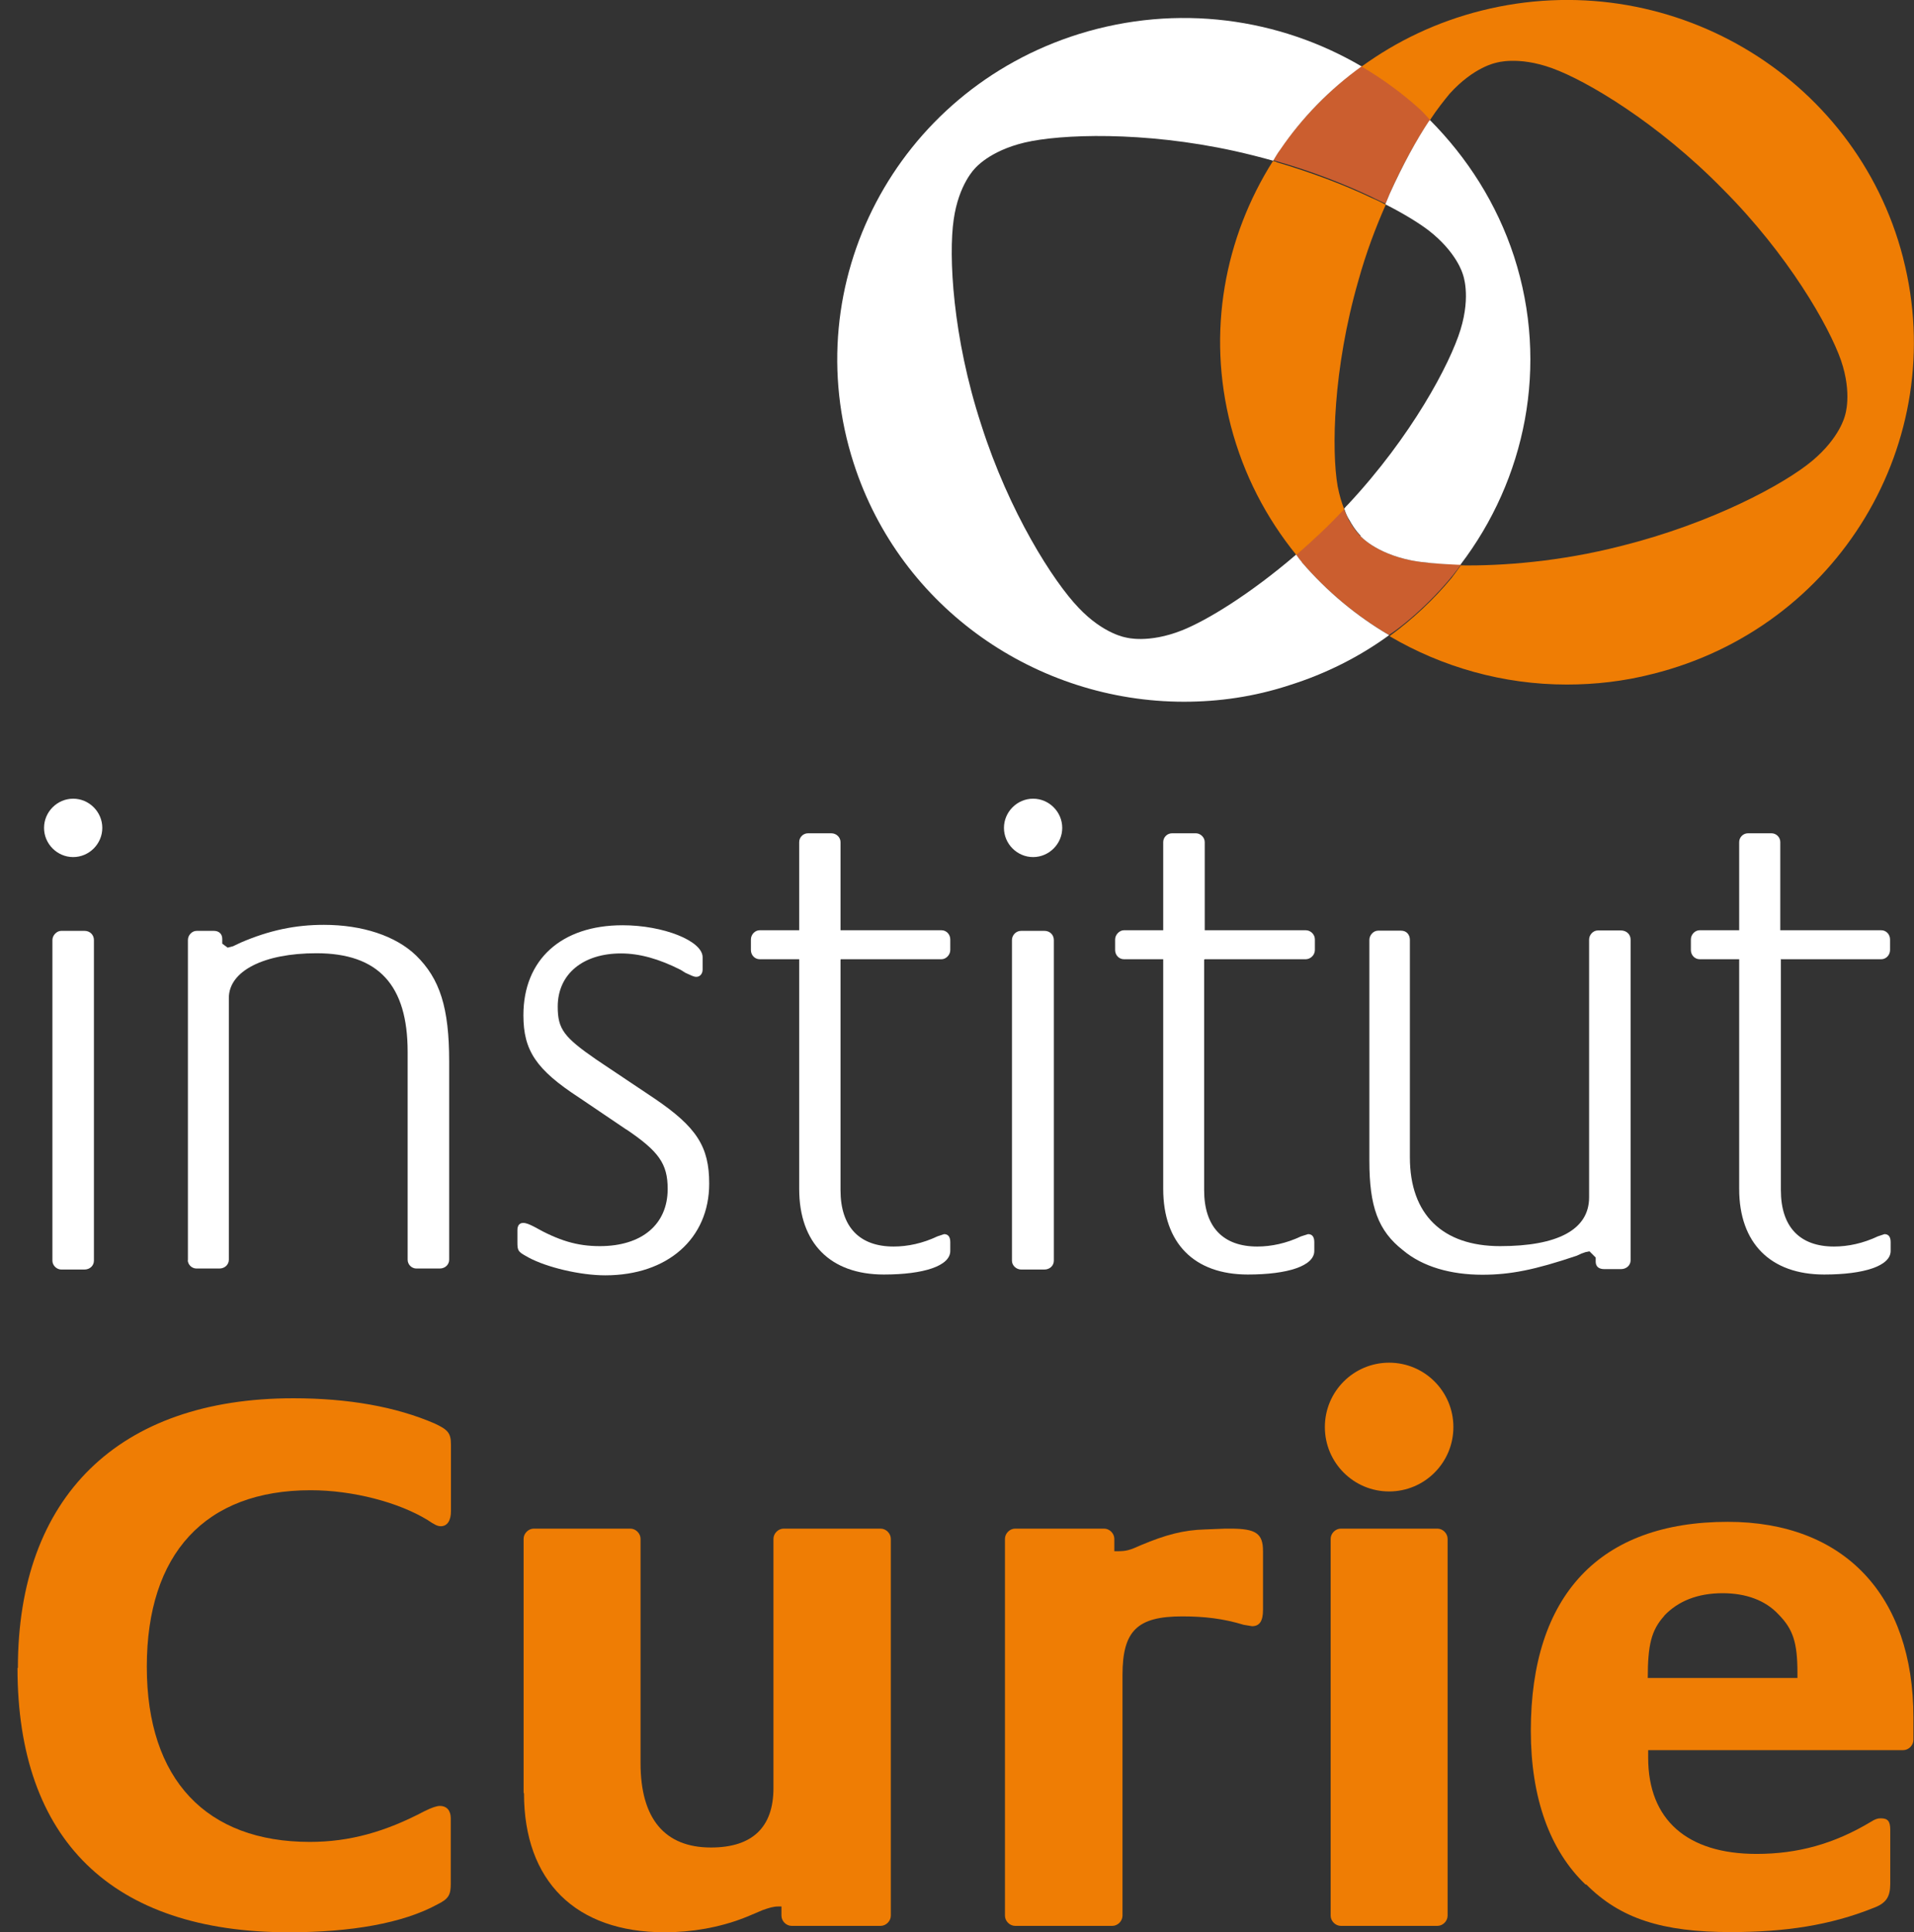
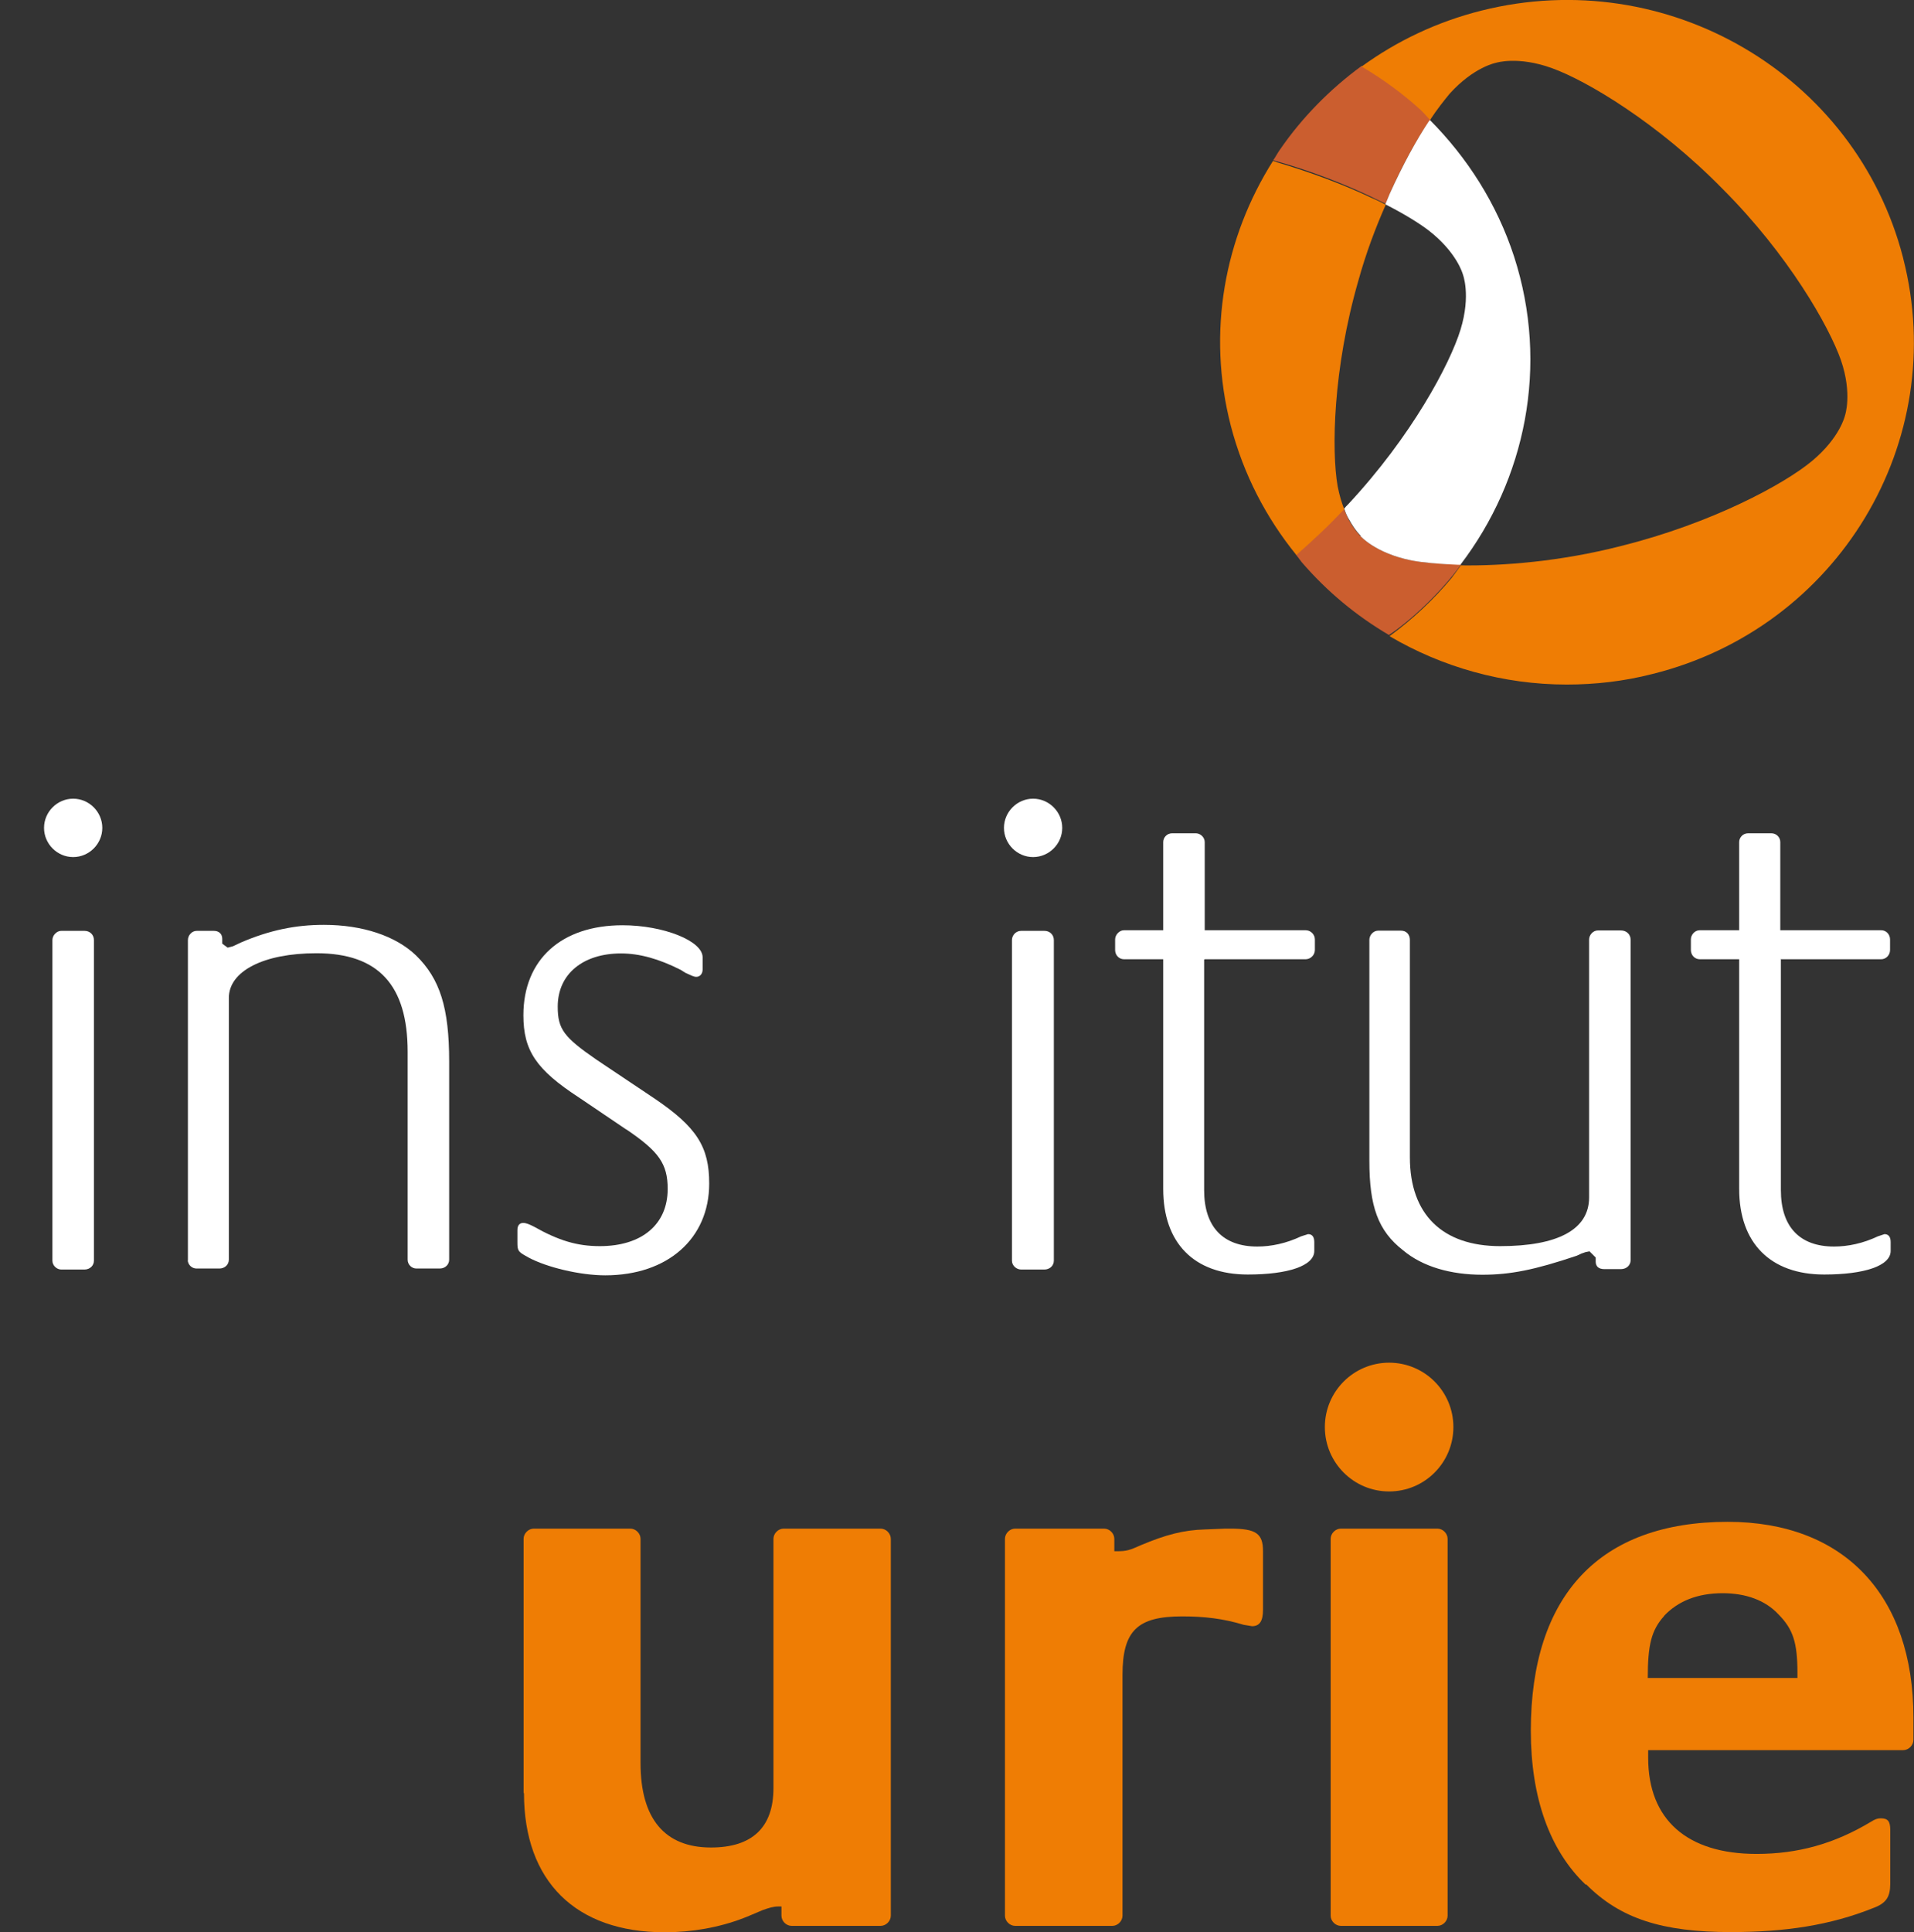
<svg xmlns="http://www.w3.org/2000/svg" width="107" height="108" viewBox="0 0 107 108" fill="none">
  <rect x="0" y="0" width="107" height="108" fill="#333333" stroke="none" />
  <path d="M10.505 70.465V52.542C10.505 52.273 10.729 52.028 10.996 52.028H11.956C12.235 52.028 12.425 52.195 12.425 52.475V52.743L12.726 52.966L13.027 52.888L13.451 52.687C15.057 51.994 16.519 51.692 18.103 51.692C20.256 51.692 22.12 52.307 23.258 53.402C24.596 54.709 25.11 56.33 25.11 59.325V70.409C25.11 70.678 24.887 70.901 24.585 70.901H23.28C23.012 70.901 22.789 70.678 22.789 70.409V58.788C22.789 55.067 21.16 53.279 17.69 53.279C14.745 53.279 12.793 54.274 12.793 55.782V70.409C12.793 70.678 12.569 70.901 12.268 70.901H10.985C10.717 70.901 10.494 70.678 10.494 70.409" fill="white" />
  <path d="M35.017 63.135L32.373 61.347C29.974 59.783 29.26 58.721 29.26 56.743C29.26 53.626 31.391 51.715 34.805 51.715C37.081 51.715 39.279 52.586 39.279 53.503V54.196C39.279 54.419 39.134 54.598 38.933 54.598C38.766 54.598 38.654 54.52 38.319 54.374L38.051 54.207C36.835 53.592 35.753 53.29 34.716 53.29C32.607 53.29 31.179 54.43 31.179 56.263C31.179 57.525 31.525 57.972 33.355 59.235L36.579 61.392C38.955 63.001 39.647 64.096 39.647 66.152C39.647 69.225 37.326 71.281 33.834 71.281C32.428 71.281 30.565 70.834 29.55 70.287L29.372 70.186C28.97 69.963 28.925 69.884 28.925 69.448V68.756C28.925 68.487 29.048 68.353 29.249 68.353C29.416 68.353 29.595 68.432 29.84 68.555C31.246 69.348 32.272 69.65 33.533 69.65C35.887 69.65 37.326 68.432 37.326 66.454C37.326 65.046 36.835 64.353 34.995 63.113L35.017 63.135Z" fill="white" />
-   <path d="M46.988 53.637V66.521C46.988 68.577 48.048 69.672 49.956 69.672C50.748 69.672 51.584 69.493 52.41 69.102L52.778 68.979C53.001 68.979 53.124 69.124 53.124 69.426V69.918C53.124 70.756 51.64 71.236 49.409 71.236C46.419 71.236 44.678 69.482 44.678 66.454V53.614H42.469C42.202 53.614 41.979 53.391 41.979 53.1V52.508C41.979 52.24 42.202 51.994 42.469 51.994H44.678V47.066C44.678 46.798 44.902 46.575 45.169 46.575H46.475C46.754 46.575 46.988 46.798 46.988 47.066V51.994H52.633C52.901 51.994 53.124 52.218 53.124 52.508V53.1C53.124 53.38 52.879 53.614 52.633 53.614H46.988L47.01 53.637H46.988Z" fill="white" />
  <path d="M56.572 70.465V52.542C56.572 52.273 56.795 52.028 57.085 52.028H58.39C58.691 52.028 58.914 52.251 58.914 52.542V70.465C58.914 70.734 58.691 70.957 58.39 70.957H57.085C56.817 70.957 56.572 70.734 56.572 70.465Z" fill="white" />
  <path d="M2.93 70.465V52.542C2.93 52.273 3.176 52.028 3.421 52.028H4.726C5.028 52.028 5.251 52.251 5.251 52.542V70.465C5.251 70.734 5.028 70.957 4.726 70.957H3.421C3.176 70.957 2.93 70.734 2.93 70.465Z" fill="white" />
  <path d="M67.316 53.637V66.521C67.316 68.577 68.375 69.672 70.283 69.672C71.075 69.672 71.912 69.493 72.738 69.102L73.128 68.979C73.351 68.979 73.474 69.124 73.474 69.426V69.918C73.474 70.756 71.99 71.236 69.759 71.236C66.758 71.236 65.028 69.482 65.028 66.454V53.614H62.831C62.563 53.614 62.34 53.391 62.34 53.1V52.508C62.34 52.24 62.585 51.994 62.831 51.994H65.028V47.066C65.028 46.798 65.251 46.575 65.519 46.575H66.858C67.103 46.575 67.349 46.798 67.349 47.066V51.994H72.994C73.262 51.994 73.507 52.218 73.507 52.508V53.1C73.507 53.38 73.262 53.614 72.994 53.614H67.349L67.327 53.637H67.316Z" fill="white" />
  <path d="M78.818 52.542V64.688C78.818 67.884 80.648 69.65 83.861 69.65C87.074 69.65 88.837 68.733 88.837 66.923V52.519C88.837 52.251 89.06 52.005 89.328 52.005H90.611C90.934 52.005 91.157 52.229 91.157 52.519V70.443C91.157 70.711 90.934 70.935 90.611 70.935H89.696C89.35 70.935 89.205 70.767 89.205 70.51V70.287L88.859 69.94L88.636 69.985L88.413 70.063L88.145 70.186C85.791 70.979 84.43 71.248 82.868 71.248C81.105 71.248 79.532 70.801 78.439 69.884C77.033 68.789 76.553 67.426 76.553 64.878V52.531C76.553 52.262 76.776 52.017 77.044 52.017H78.327C78.628 52.017 78.818 52.24 78.818 52.531" fill="white" />
  <path d="M99.558 53.637V66.521C99.558 68.577 100.618 69.672 102.526 69.672C103.318 69.672 104.155 69.493 104.981 69.102L105.349 68.979C105.572 68.979 105.695 69.124 105.695 69.426V69.918C105.695 70.756 104.211 71.236 101.979 71.236C98.978 71.236 97.227 69.482 97.227 66.454V53.614H95.018C94.75 53.614 94.527 53.391 94.527 53.1V52.508C94.527 52.24 94.75 51.994 95.018 51.994H97.227V47.066C97.227 46.798 97.45 46.575 97.718 46.575H99.034C99.302 46.575 99.525 46.798 99.525 47.066V51.994H105.17C105.438 51.994 105.661 52.218 105.661 52.508V53.1C105.661 53.38 105.438 53.614 105.17 53.614H99.525L99.57 53.637H99.558Z" fill="white" />
-   <path d="M1 93.228C1 83.662 6.623 78.153 16.396 78.153C19.464 78.153 22.12 78.623 24.295 79.561C25.032 79.908 25.21 80.086 25.21 80.746V84.467C25.21 84.981 25.009 85.305 24.641 85.305C24.474 85.305 24.295 85.227 23.905 84.958C22.276 83.964 19.721 83.293 17.367 83.293C11.476 83.293 8.207 86.836 8.207 93.16C8.207 99.485 11.554 102.949 17.322 102.949C19.554 102.949 21.551 102.379 23.715 101.239C24.161 101.016 24.429 100.938 24.585 100.938C24.987 100.938 25.199 101.206 25.199 101.631V105.296C25.199 105.91 25.076 106.134 24.463 106.436C22.532 107.497 19.609 108 16.151 108C6.255 108 0.978 102.837 0.978 93.228" fill="#EF7D04" />
  <path d="M29.271 100.211V86.009C29.271 85.707 29.539 85.439 29.84 85.439H35.24C35.541 85.439 35.809 85.707 35.809 86.009V98.546C35.809 101.664 37.17 103.262 39.747 103.262C42.068 103.262 43.239 102.122 43.239 99.943V86.009C43.239 85.707 43.507 85.439 43.808 85.439H49.23C49.532 85.439 49.8 85.707 49.8 86.009V107.072C49.8 107.374 49.532 107.642 49.23 107.642H44.255C43.953 107.642 43.686 107.374 43.686 107.072V106.558H43.507C43.239 106.558 42.983 106.637 42.637 106.76C42.023 107.028 41.677 107.162 41.566 107.207C40.205 107.732 38.676 108 37.159 108C32.183 108 29.293 105.15 29.293 100.223" fill="#EF7D04" />
  <path d="M56.75 107.642C56.449 107.642 56.181 107.374 56.181 107.072V86.009C56.181 85.707 56.449 85.439 56.75 85.439H61.726C62.027 85.439 62.295 85.707 62.295 86.009V86.702H62.44C62.964 86.702 63.132 86.657 63.801 86.355C65.162 85.785 66.155 85.517 67.371 85.484L68.509 85.439H68.777C70.216 85.439 70.607 85.707 70.607 86.702V89.976C70.607 90.59 70.428 90.892 69.993 90.892L69.525 90.814C68.387 90.467 67.327 90.344 66.088 90.344C63.589 90.344 62.752 91.138 62.752 93.619V107.072C62.752 107.374 62.485 107.642 62.183 107.642H56.739H56.75Z" fill="#EF7D04" />
  <path d="M74.958 107.642C74.657 107.642 74.389 107.374 74.389 107.072V86.009C74.389 85.707 74.657 85.439 74.958 85.439H80.358C80.659 85.439 80.927 85.707 80.927 86.009V107.072C80.927 107.374 80.659 107.642 80.358 107.642H74.958Z" fill="#EF7D04" />
  <path d="M88.647 105.34C86.639 103.43 85.579 100.48 85.579 96.736C85.579 89.171 89.417 85.059 96.591 85.059C103.095 85.059 106.967 89.171 106.967 95.987V97.25C106.967 97.552 106.699 97.82 106.398 97.82H92.139V98.245C92.139 101.709 94.315 103.62 98.197 103.62C100.518 103.62 102.548 103.05 104.579 101.832C104.847 101.664 104.969 101.631 105.148 101.631C105.55 101.631 105.672 101.809 105.672 102.279V105.285C105.672 106.022 105.449 106.38 104.713 106.648C102.314 107.609 99.782 107.989 96.769 107.989C92.931 107.989 90.577 107.24 88.669 105.318M93.032 90.322C92.318 91.115 92.117 91.931 92.117 93.786H100.484V93.507C100.484 91.797 100.239 91.06 99.425 90.233C98.688 89.439 97.595 89.048 96.301 89.048C94.895 89.048 93.802 89.495 93.032 90.311" fill="#EF7D04" />
  <path d="M74.065 79.762C74.065 77.773 75.672 76.164 77.658 76.164C79.644 76.164 81.25 77.773 81.25 79.762C81.25 81.751 79.644 83.361 77.658 83.361C75.672 83.361 74.065 81.751 74.065 79.762Z" fill="#EF7D04" />
  <path d="M2.462 46.273C2.462 45.379 3.198 44.641 4.09 44.641C4.983 44.641 5.719 45.379 5.719 46.273C5.719 47.167 4.983 47.904 4.09 47.904C3.198 47.904 2.462 47.167 2.462 46.273Z" fill="white" />
  <path d="M56.125 46.273C56.125 45.379 56.862 44.641 57.754 44.641C58.647 44.641 59.383 45.379 59.383 46.273C59.383 47.167 58.647 47.904 57.754 47.904C56.862 47.904 56.125 47.167 56.125 46.273Z" fill="white" />
  <path d="M81.518 31.545C80.425 31.523 79.543 31.445 78.896 31.322C76.888 30.919 76.051 29.958 76.051 29.958C76.051 29.958 75.75 29.679 75.404 29.064C75.304 28.886 75.226 28.662 75.125 28.439C74.858 28.718 74.601 28.986 74.333 29.254C73.719 29.869 73.117 30.439 72.503 30.942C72.481 30.942 72.459 30.986 72.448 30.998C72.57 31.143 72.671 31.299 72.771 31.422C74.177 33.054 75.817 34.417 77.647 35.49C78.785 34.752 80.547 33.132 81.685 31.545H81.507" fill="#CB5E2F" />
  <path d="M77.457 11.398C77.535 11.219 77.624 10.995 77.702 10.806C78.84 8.247 79.956 6.671 79.978 6.66C79.8 6.481 78.439 5.028 76.118 3.687C74.333 4.995 72.782 6.582 71.566 8.347C71.421 8.548 71.321 8.749 71.176 8.962C71.231 8.962 71.299 8.984 71.354 9.006C73.362 9.576 75.17 10.291 76.631 10.984C76.91 11.13 77.2 11.252 77.468 11.387" fill="#CB5E2F" />
  <path d="M106.386 14.393C103.742 4.179 93.199 -2.011 82.823 0.592C80.324 1.218 78.071 2.302 76.118 3.721C77.301 4.414 78.416 5.23 79.432 6.157C79.357 6.269 79.357 6.269 79.432 6.157C79.61 6.325 79.778 6.526 79.945 6.705C80.347 6.09 80.737 5.609 81.038 5.241C82.399 3.732 83.638 3.509 83.638 3.509C83.638 3.509 84.854 3.118 86.762 3.81C88.692 4.503 92.675 6.861 96.312 10.571C99.971 14.236 102.247 18.225 102.917 20.136C103.564 22.025 103.14 23.231 103.14 23.231C103.14 23.231 102.872 24.449 101.31 25.757C99.748 27.064 95.687 29.254 90.622 30.517C87.23 31.389 83.995 31.634 81.663 31.601C81.485 31.847 81.317 32.093 81.139 32.316C80.146 33.512 78.963 34.618 77.68 35.557C80.626 37.289 84.039 38.261 87.587 38.261C89.171 38.261 90.778 38.082 92.385 37.669C102.76 35.087 109.019 24.684 106.398 14.448" fill="#EF7D04" />
-   <path d="M71.343 9.04C71.343 9.04 71.22 9.018 71.165 8.995C68.465 13.264 67.449 18.561 68.811 23.812C69.525 26.539 70.785 28.942 72.47 31.02C72.492 30.998 72.515 30.975 72.526 30.964C73.139 30.439 73.742 29.88 74.355 29.277C74.623 29.009 74.88 28.729 75.147 28.461C75.002 28.092 74.88 27.69 74.779 27.176C74.433 25.187 74.512 20.628 75.94 15.678C76.364 14.147 76.899 12.727 77.468 11.443C77.2 11.297 76.944 11.174 76.631 11.04C75.17 10.347 73.362 9.655 71.354 9.062" fill="#EF7D04" />
+   <path d="M71.343 9.04C71.343 9.04 71.22 9.018 71.165 8.995C68.465 13.264 67.449 18.561 68.811 23.812C69.525 26.539 70.785 28.942 72.47 31.02C73.139 30.439 73.742 29.88 74.355 29.277C74.623 29.009 74.88 28.729 75.147 28.461C75.002 28.092 74.88 27.69 74.779 27.176C74.433 25.187 74.512 20.628 75.94 15.678C76.364 14.147 76.899 12.727 77.468 11.443C77.2 11.297 76.944 11.174 76.631 11.04C75.17 10.347 73.362 9.655 71.354 9.062" fill="#EF7D04" />
  <path d="M76.051 29.958C76.051 29.958 76.888 30.919 78.896 31.322C79.521 31.445 80.425 31.523 81.518 31.567H81.641C85.278 26.807 86.617 20.438 84.642 14.337C83.671 11.364 82.02 8.805 79.934 6.705C79.934 6.727 79.912 6.749 79.889 6.76C79.197 7.8 78.428 9.196 77.691 10.828C77.613 11.007 77.524 11.23 77.446 11.42C78.483 11.945 79.309 12.459 79.844 12.862C81.451 14.102 81.775 15.32 81.775 15.32C81.775 15.32 82.243 16.482 81.652 18.415C81.061 20.348 78.907 24.393 75.371 28.182C75.293 28.26 75.203 28.349 75.147 28.427C75.226 28.673 75.326 28.897 75.427 29.053C75.772 29.679 76.073 29.947 76.073 29.947" fill="white" />
-   <path d="M72.782 31.422C72.66 31.277 72.559 31.143 72.459 30.998C69.882 33.21 67.461 34.685 66.077 35.233C64.192 35.981 62.964 35.635 62.964 35.635C62.964 35.635 61.704 35.456 60.298 33.97C58.892 32.506 56.415 28.64 54.853 23.734C53.247 18.829 53.024 14.27 53.314 12.28C53.593 10.291 54.508 9.409 54.508 9.409C54.508 9.409 55.3 8.437 57.286 7.967C59.272 7.498 63.913 7.319 69 8.437C69.748 8.604 70.462 8.783 71.176 8.984C71.299 8.783 71.421 8.559 71.566 8.37C72.782 6.582 74.333 4.995 76.118 3.71C71.51 1.006 65.82 0.19 60.32 1.9C50.101 5.095 44.478 15.834 47.724 25.891C50.346 34.026 57.977 39.222 66.189 39.222C68.141 39.222 70.105 38.943 72.057 38.306C74.132 37.657 76.018 36.697 77.658 35.501C75.828 34.428 74.188 33.065 72.782 31.433" fill="white" />
</svg>